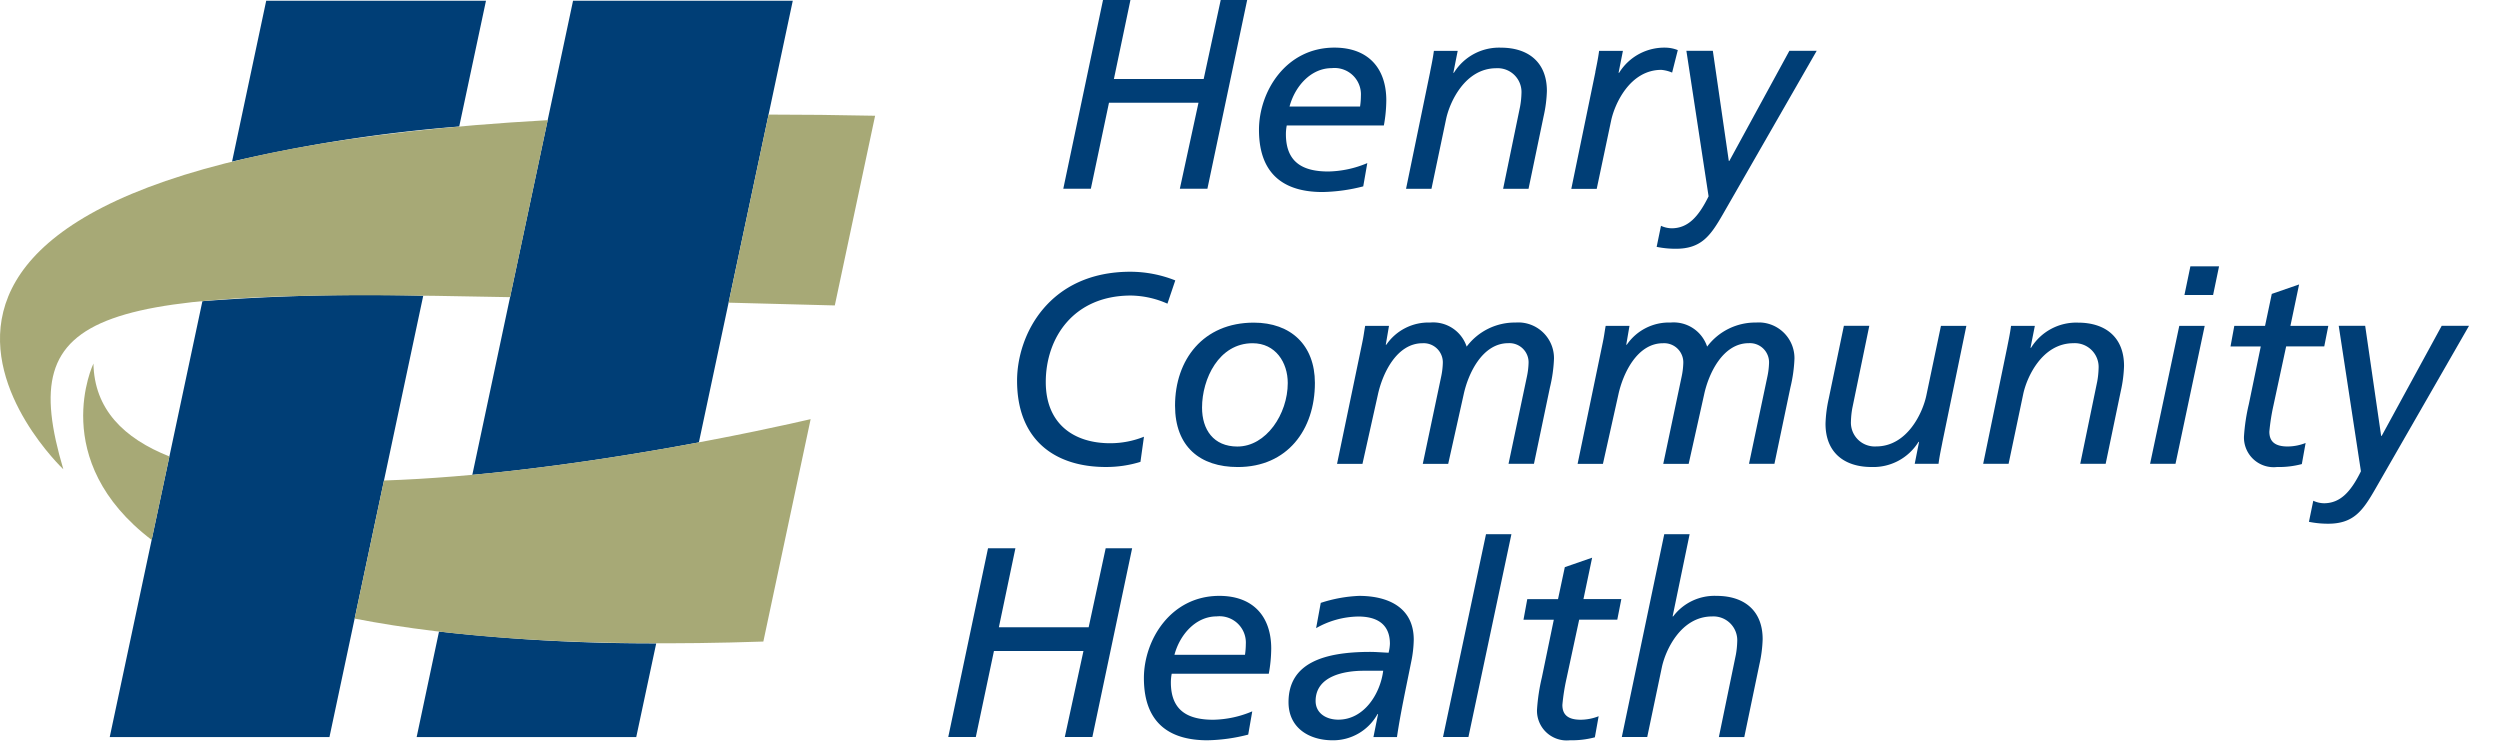
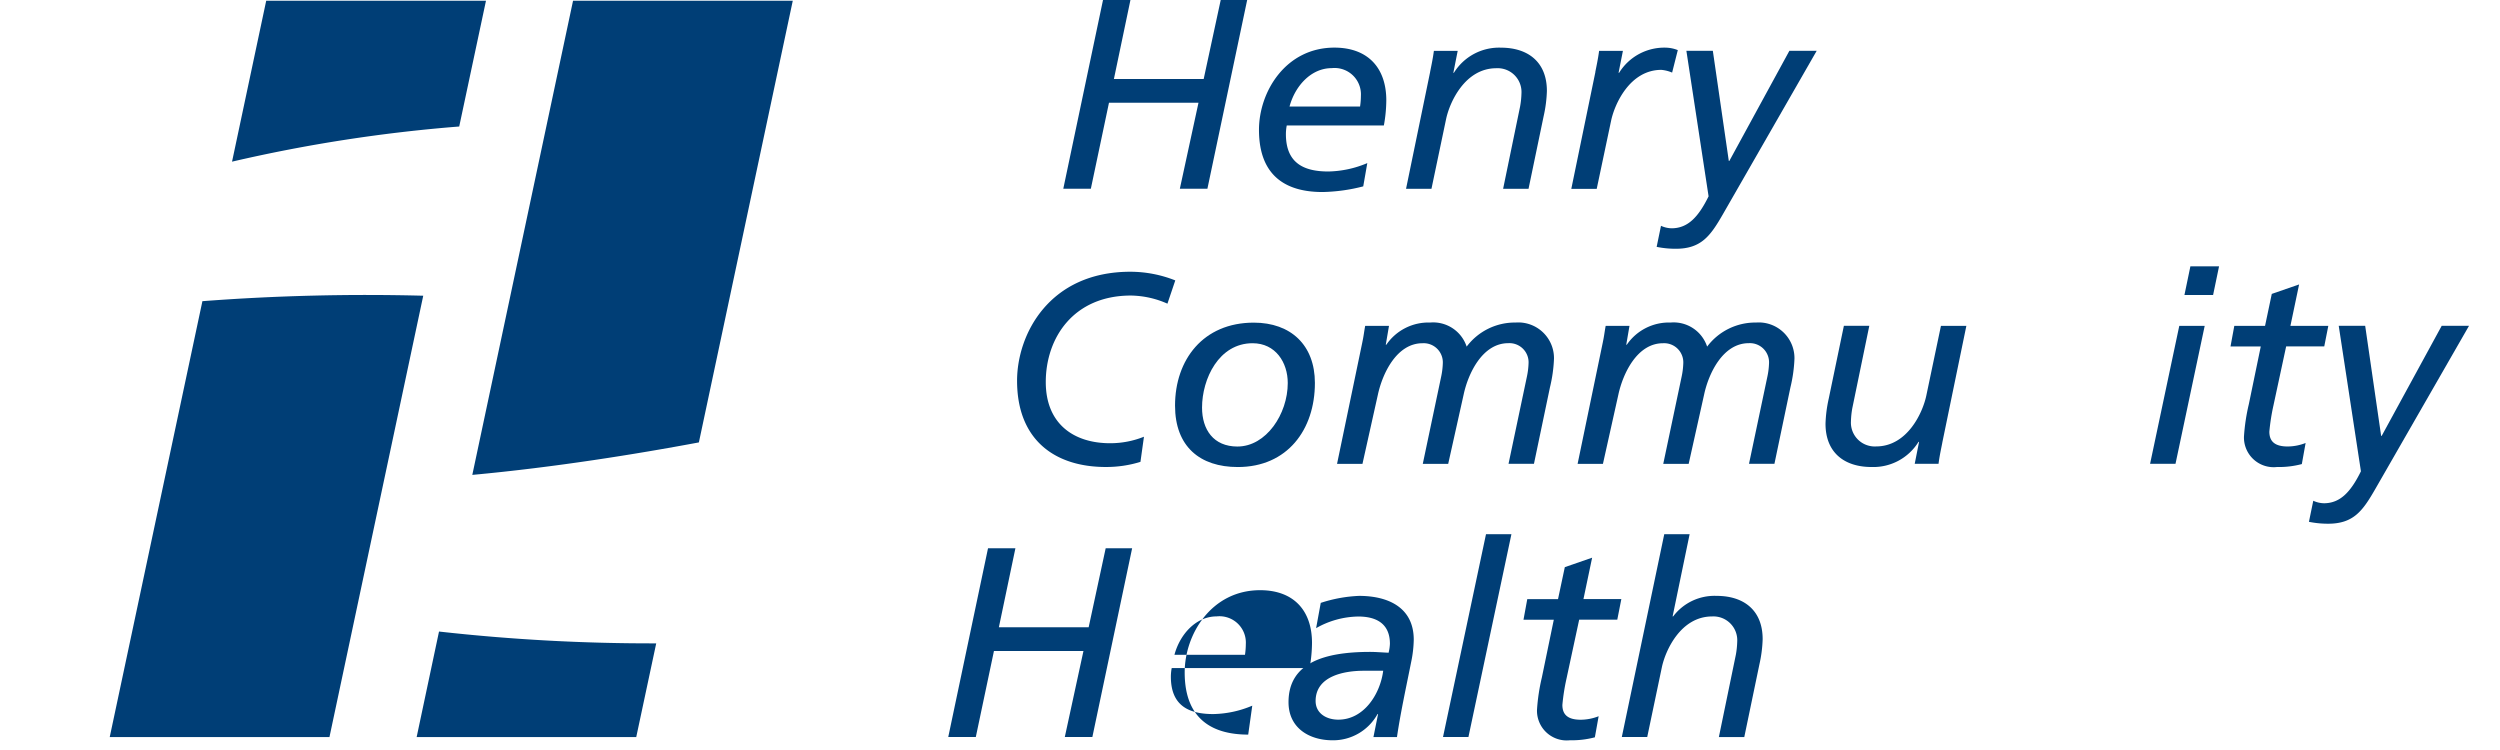
<svg xmlns="http://www.w3.org/2000/svg" width="226.803" height="68" viewBox="0 0 226.803 68">
  <defs>
    <clipPath id="a">
      <rect width="226.803" height="68" fill="none" />
    </clipPath>
  </defs>
  <g clip-path="url(#a)">
    <path d="M47.564,66.926H67.493l1.812-8.5A173.3,173.3,0,0,1,49.6,57.353l-2.029,9.573ZM61.76.125,52.62,43.142c7.484-.691,14.862-1.882,20.555-2.947L81.694.125ZM28.135,27.381,19.727,66.926H39.661l8.508-40.039a196.711,196.711,0,0,0-20.035.495M53.862.125H33.923l-3.1,14.6a139.032,139.032,0,0,1,20.61-3.189L53.862.12Z" transform="translate(-9.772 -0.059)" fill="#003E76" />
-     <path d="M32.17,66.317c8.892,1.736,20.9,2.629,37.082,2.084l4.29-20.176c-3.215.747-22.1,5.011-38.707,5.566l-2.66,12.521ZM8.477,43.183s-4.214,8.766,5.284,16l1.61-7.575C11.2,49.961,8.557,47.3,8.477,43.183m37.8-6.021L49.692,21.1C-23.428,25.192,5.746,52.772,5.746,52.772,1.326,37.915,8.552,36.36,46.275,37.158M69.727,20.59,66.1,37.657c3.068.081,6.273.167,9.634.252L79.391,20.7q-5.034-.106-9.664-.106" transform="translate(0 -10.199)" fill="#a7a976" />
    <path d="M194.025,66.1a10.486,10.486,0,0,1-3.139.464c-4.562,0-8.049-2.4-8.049-7.827,0-4.194,2.9-9.886,10.28-9.886a11.052,11.052,0,0,1,4.073.787l-.712,2.109a8.425,8.425,0,0,0-3.311-.737c-5.2,0-7.726,3.825-7.726,7.852,0,3.755,2.5,5.546,5.839,5.546a8.213,8.213,0,0,0,3.068-.59L194.03,66.1Z" transform="translate(-90.567 -24.198)" fill="#003E76" />
    <path d="M218.378,58c3.361,0,5.546,2.039,5.546,5.47,0,4.244-2.5,7.63-6.995,7.63-3.437,0-5.693-1.862-5.693-5.571C211.237,61.361,213.791,58,218.378,58ZM216.9,69.239c2.6,0,4.562-2.942,4.562-5.763,0-1.862-1.105-3.608-3.189-3.608-3.068,0-4.587,3.24-4.587,5.839,0,1.988,1.029,3.533,3.215,3.533" transform="translate(-104.635 -28.73)" fill="#003E76" />
    <path d="M242.668,59.711c.1-.444.146-.883.247-1.423h2.16L244.783,60h.05a4.631,4.631,0,0,1,3.977-2.014,3.2,3.2,0,0,1,3.311,2.185,5.465,5.465,0,0,1,4.441-2.185,3.241,3.241,0,0,1,3.482,3.265,13.156,13.156,0,0,1-.368,2.624L258.227,70.8H255.92l1.67-7.923a6.777,6.777,0,0,0,.146-1.176,1.739,1.739,0,0,0-1.842-1.842c-2.331,0-3.633,2.725-4.047,4.663l-1.4,6.283h-2.306l1.67-7.923a6.775,6.775,0,0,0,.146-1.176,1.739,1.739,0,0,0-1.842-1.842c-2.332,0-3.628,2.725-4.047,4.663l-1.4,6.283h-2.306l2.306-11.087Z" transform="translate(-119.064 -28.725)" fill="#003E76" />
    <path d="M285.9,59.711c.1-.444.146-.883.247-1.423h2.16L288.013,60h.05a4.631,4.631,0,0,1,3.977-2.014,3.2,3.2,0,0,1,3.311,2.185,5.465,5.465,0,0,1,4.441-2.185,3.241,3.241,0,0,1,3.482,3.265,13.154,13.154,0,0,1-.368,2.624L301.457,70.8H299.15l1.67-7.923a6.777,6.777,0,0,0,.146-1.176,1.739,1.739,0,0,0-1.842-1.842c-2.332,0-3.634,2.725-4.047,4.663l-1.4,6.283h-2.306l1.67-7.923a6.772,6.772,0,0,0,.146-1.176,1.739,1.739,0,0,0-1.842-1.842c-2.332,0-3.628,2.725-4.047,4.663l-1.4,6.283H283.6L285.9,59.721Z" transform="translate(-140.478 -28.725)" fill="#003E76" />
    <path d="M338.765,69.173c-.1.515-.247,1.176-.343,1.913h-2.16l.394-1.988h-.05a4.815,4.815,0,0,1-4.269,2.281c-2.427,0-4.168-1.277-4.168-3.926a11.911,11.911,0,0,1,.293-2.281l1.373-6.6h2.306l-1.544,7.484a7.721,7.721,0,0,0-.121,1.176,2.161,2.161,0,0,0,2.281,2.281c2.846,0,4.244-3.089,4.562-4.638l1.322-6.3h2.306l-2.185,10.6Z" transform="translate(-162.556 -29.012)" fill="#003E76" />
-     <path d="M358.7,60.205c.1-.515.247-1.176.343-1.913h2.16l-.394,1.988h.05A4.815,4.815,0,0,1,365.126,58c2.427,0,4.168,1.277,4.168,3.926A11.909,11.909,0,0,1,369,64.207l-1.373,6.6h-2.306l1.544-7.484a7.729,7.729,0,0,0,.121-1.176,2.161,2.161,0,0,0-2.281-2.281c-2.846,0-4.244,3.094-4.562,4.638l-1.322,6.3h-2.306l2.185-10.6Z" transform="translate(-176.599 -28.73)" fill="#003E76" />
    <path d="M389.166,53.285h2.306L388.823,65.8h-2.306Zm3.068-2.8h-2.6l.54-2.6h2.6Z" transform="translate(-191.459 -23.722)" fill="#003E76" />
    <path d="M401.305,54.895h2.8l.611-2.9,2.478-.858-.787,3.755h3.437l-.368,1.867h-3.457l-1.156,5.375a18.769,18.769,0,0,0-.368,2.357c0,.883.49,1.347,1.67,1.347a4.538,4.538,0,0,0,1.62-.318l-.343,1.913a8.114,8.114,0,0,1-2.256.267,2.694,2.694,0,0,1-2.993-2.771,17.61,17.61,0,0,1,.444-2.942l1.08-5.223h-2.745l.343-1.867Z" transform="translate(-198.617 -25.332)" fill="#003E76" />
    <path d="M415.486,74.446a2.385,2.385,0,0,0,1,.222c1.4-.025,2.357-.959,3.311-2.9l-2.014-13.2h2.4l1.448,9.987h.05l5.445-9.987h2.478l-8.539,14.867c-1.105,1.913-1.938,3.089-4.244,3.089a8.625,8.625,0,0,1-1.741-.172l.394-1.913Z" transform="translate(-205.611 -29.012)" fill="#003E76" />
    <path d="M174.076,98.56h2.478l-1.5,7.166H183.2l1.544-7.166h2.4l-3.608,17.123h-2.5l1.691-7.8h-8.12l-1.645,7.8h-2.5l3.608-17.123Z" transform="translate(-84.435 -48.821)" fill="#003E76" />
-     <path d="M215.1,119.7a15.759,15.759,0,0,1-3.7.515c-3.043,0-5.763-1.226-5.763-5.642,0-3.457,2.427-7.459,6.843-7.459,3.018,0,4.708,1.817,4.708,4.784a13,13,0,0,1-.222,2.281H208.16a4.16,4.16,0,0,0-.076.787c0,2.624,1.62,3.386,3.851,3.386a9.486,9.486,0,0,0,3.533-.762L215.1,119.7Zm-.293-7.237a6.875,6.875,0,0,0,.076-.959,2.393,2.393,0,0,0-2.649-2.528c-1.887,0-3.336,1.645-3.825,3.482h6.4Z" transform="translate(-101.861 -53.056)" fill="#003E76" />
+     <path d="M215.1,119.7c-3.043,0-5.763-1.226-5.763-5.642,0-3.457,2.427-7.459,6.843-7.459,3.018,0,4.708,1.817,4.708,4.784a13,13,0,0,1-.222,2.281H208.16a4.16,4.16,0,0,0-.076.787c0,2.624,1.62,3.386,3.851,3.386a9.486,9.486,0,0,0,3.533-.762L215.1,119.7Zm-.293-7.237a6.875,6.875,0,0,0,.076-.959,2.393,2.393,0,0,0-2.649-2.528c-1.887,0-3.336,1.645-3.825,3.482h6.4Z" transform="translate(-101.861 -53.056)" fill="#003E76" />
    <path d="M234.559,107.756a12.793,12.793,0,0,1,3.482-.636c2.528,0,4.956.979,4.956,3.977a10.639,10.639,0,0,1-.222,1.963c-.464,2.332-.979,4.663-1.3,6.868h-2.135l.419-2.084h-.05a4.6,4.6,0,0,1-4.073,2.377c-2.109,0-4-1.105-4-3.457,0-3.558,3.215-4.562,7.408-4.562.49,0,1.105.05,1.67.076a3.929,3.929,0,0,0,.121-.807c0-1.792-1.176-2.478-2.871-2.478a7.917,7.917,0,0,0-3.825,1.055l.419-2.281Zm3.9,6.157c-1.741,0-4.365.464-4.365,2.745,0,1.105.959,1.691,2.059,1.691,2.332,0,3.805-2.332,4.073-4.441H238.46Z" transform="translate(-114.74 -53.061)" fill="#003E76" />
    <path d="M263.308,96.03h2.306l-3.9,18.4h-2.306Z" transform="translate(-128.496 -47.568)" fill="#003E76" />
    <path d="M274.2,104.015h2.8l.616-2.9,2.478-.858-.787,3.755h3.437l-.368,1.867h-3.457l-1.156,5.375a18.779,18.779,0,0,0-.368,2.357c0,.883.49,1.347,1.67,1.347a4.538,4.538,0,0,0,1.62-.318l-.343,1.913a8.114,8.114,0,0,1-2.256.267,2.694,2.694,0,0,1-2.993-2.771,17.607,17.607,0,0,1,.444-2.942l1.08-5.223h-2.75l.343-1.867Z" transform="translate(-135.654 -49.663)" fill="#003E76" />
    <path d="M295.4,96.03h2.306l-1.544,7.459h.05a4.7,4.7,0,0,1,3.951-1.862c2.427,0,4.168,1.277,4.168,3.926a11.911,11.911,0,0,1-.293,2.281l-1.373,6.6h-2.306l1.544-7.484a7.717,7.717,0,0,0,.121-1.176,2.161,2.161,0,0,0-2.281-2.281c-2.846,0-4.244,3.094-4.562,4.638l-1.322,6.3h-2.306l3.851-18.4Z" transform="translate(-144.421 -47.568)" fill="#003E76" />
    <path d="M194.756,0h2.478l-1.5,7.166h8.145L205.424,0h2.4l-3.608,17.123h-2.5l1.691-7.8h-8.12l-1.645,7.8h-2.5L194.746,0Z" transform="translate(-94.679)" fill="#003E76" />
    <path d="M235.784,21.146a15.76,15.76,0,0,1-3.7.515c-3.043,0-5.763-1.226-5.763-5.642,0-3.462,2.427-7.459,6.843-7.459,3.018,0,4.708,1.817,4.708,4.784a13,13,0,0,1-.222,2.281H228.84a4.16,4.16,0,0,0-.076.787c0,2.624,1.62,3.386,3.851,3.386a9.486,9.486,0,0,0,3.533-.762l-.368,2.109Zm-.293-7.237a6.879,6.879,0,0,0,.076-.959,2.393,2.393,0,0,0-2.649-2.528c-1.887,0-3.336,1.645-3.825,3.482h6.4Z" transform="translate(-112.105 -4.24)" fill="#003E76" />
    <path d="M254.947,10.775c.1-.515.247-1.176.343-1.913h2.16l-.394,1.988h.05a4.815,4.815,0,0,1,4.269-2.281c2.427,0,4.168,1.277,4.168,3.926a11.909,11.909,0,0,1-.293,2.281l-1.373,6.6h-2.306l1.544-7.484a7.728,7.728,0,0,0,.121-1.176,2.161,2.161,0,0,0-2.281-2.281c-2.846,0-4.244,3.094-4.562,4.638l-1.322,6.3h-2.306l2.185-10.6Z" transform="translate(-125.207 -4.245)" fill="#003E76" />
    <path d="M284.647,10.775c.1-.515.247-1.176.343-1.913h2.16l-.394,1.988h.05a4.815,4.815,0,0,1,4.269-2.281,3.1,3.1,0,0,1,1.055.222l-.515,2.039a3.256,3.256,0,0,0-.979-.247c-2.846,0-4.244,3.094-4.562,4.638l-1.3,6.157h-2.306l2.185-10.6Z" transform="translate(-139.918 -4.245)" fill="#003E76" />
    <path d="M298.216,25.016a2.385,2.385,0,0,0,1,.222c1.4-.025,2.357-.959,3.311-2.9l-2.014-13.2h2.4l1.448,9.987h.05l5.445-9.987h2.478L303.8,24.007c-1.105,1.913-1.938,3.088-4.244,3.088a8.626,8.626,0,0,1-1.741-.172l.394-1.913Z" transform="translate(-147.522 -4.527)" fill="#003E76" />
  </g>
</svg>